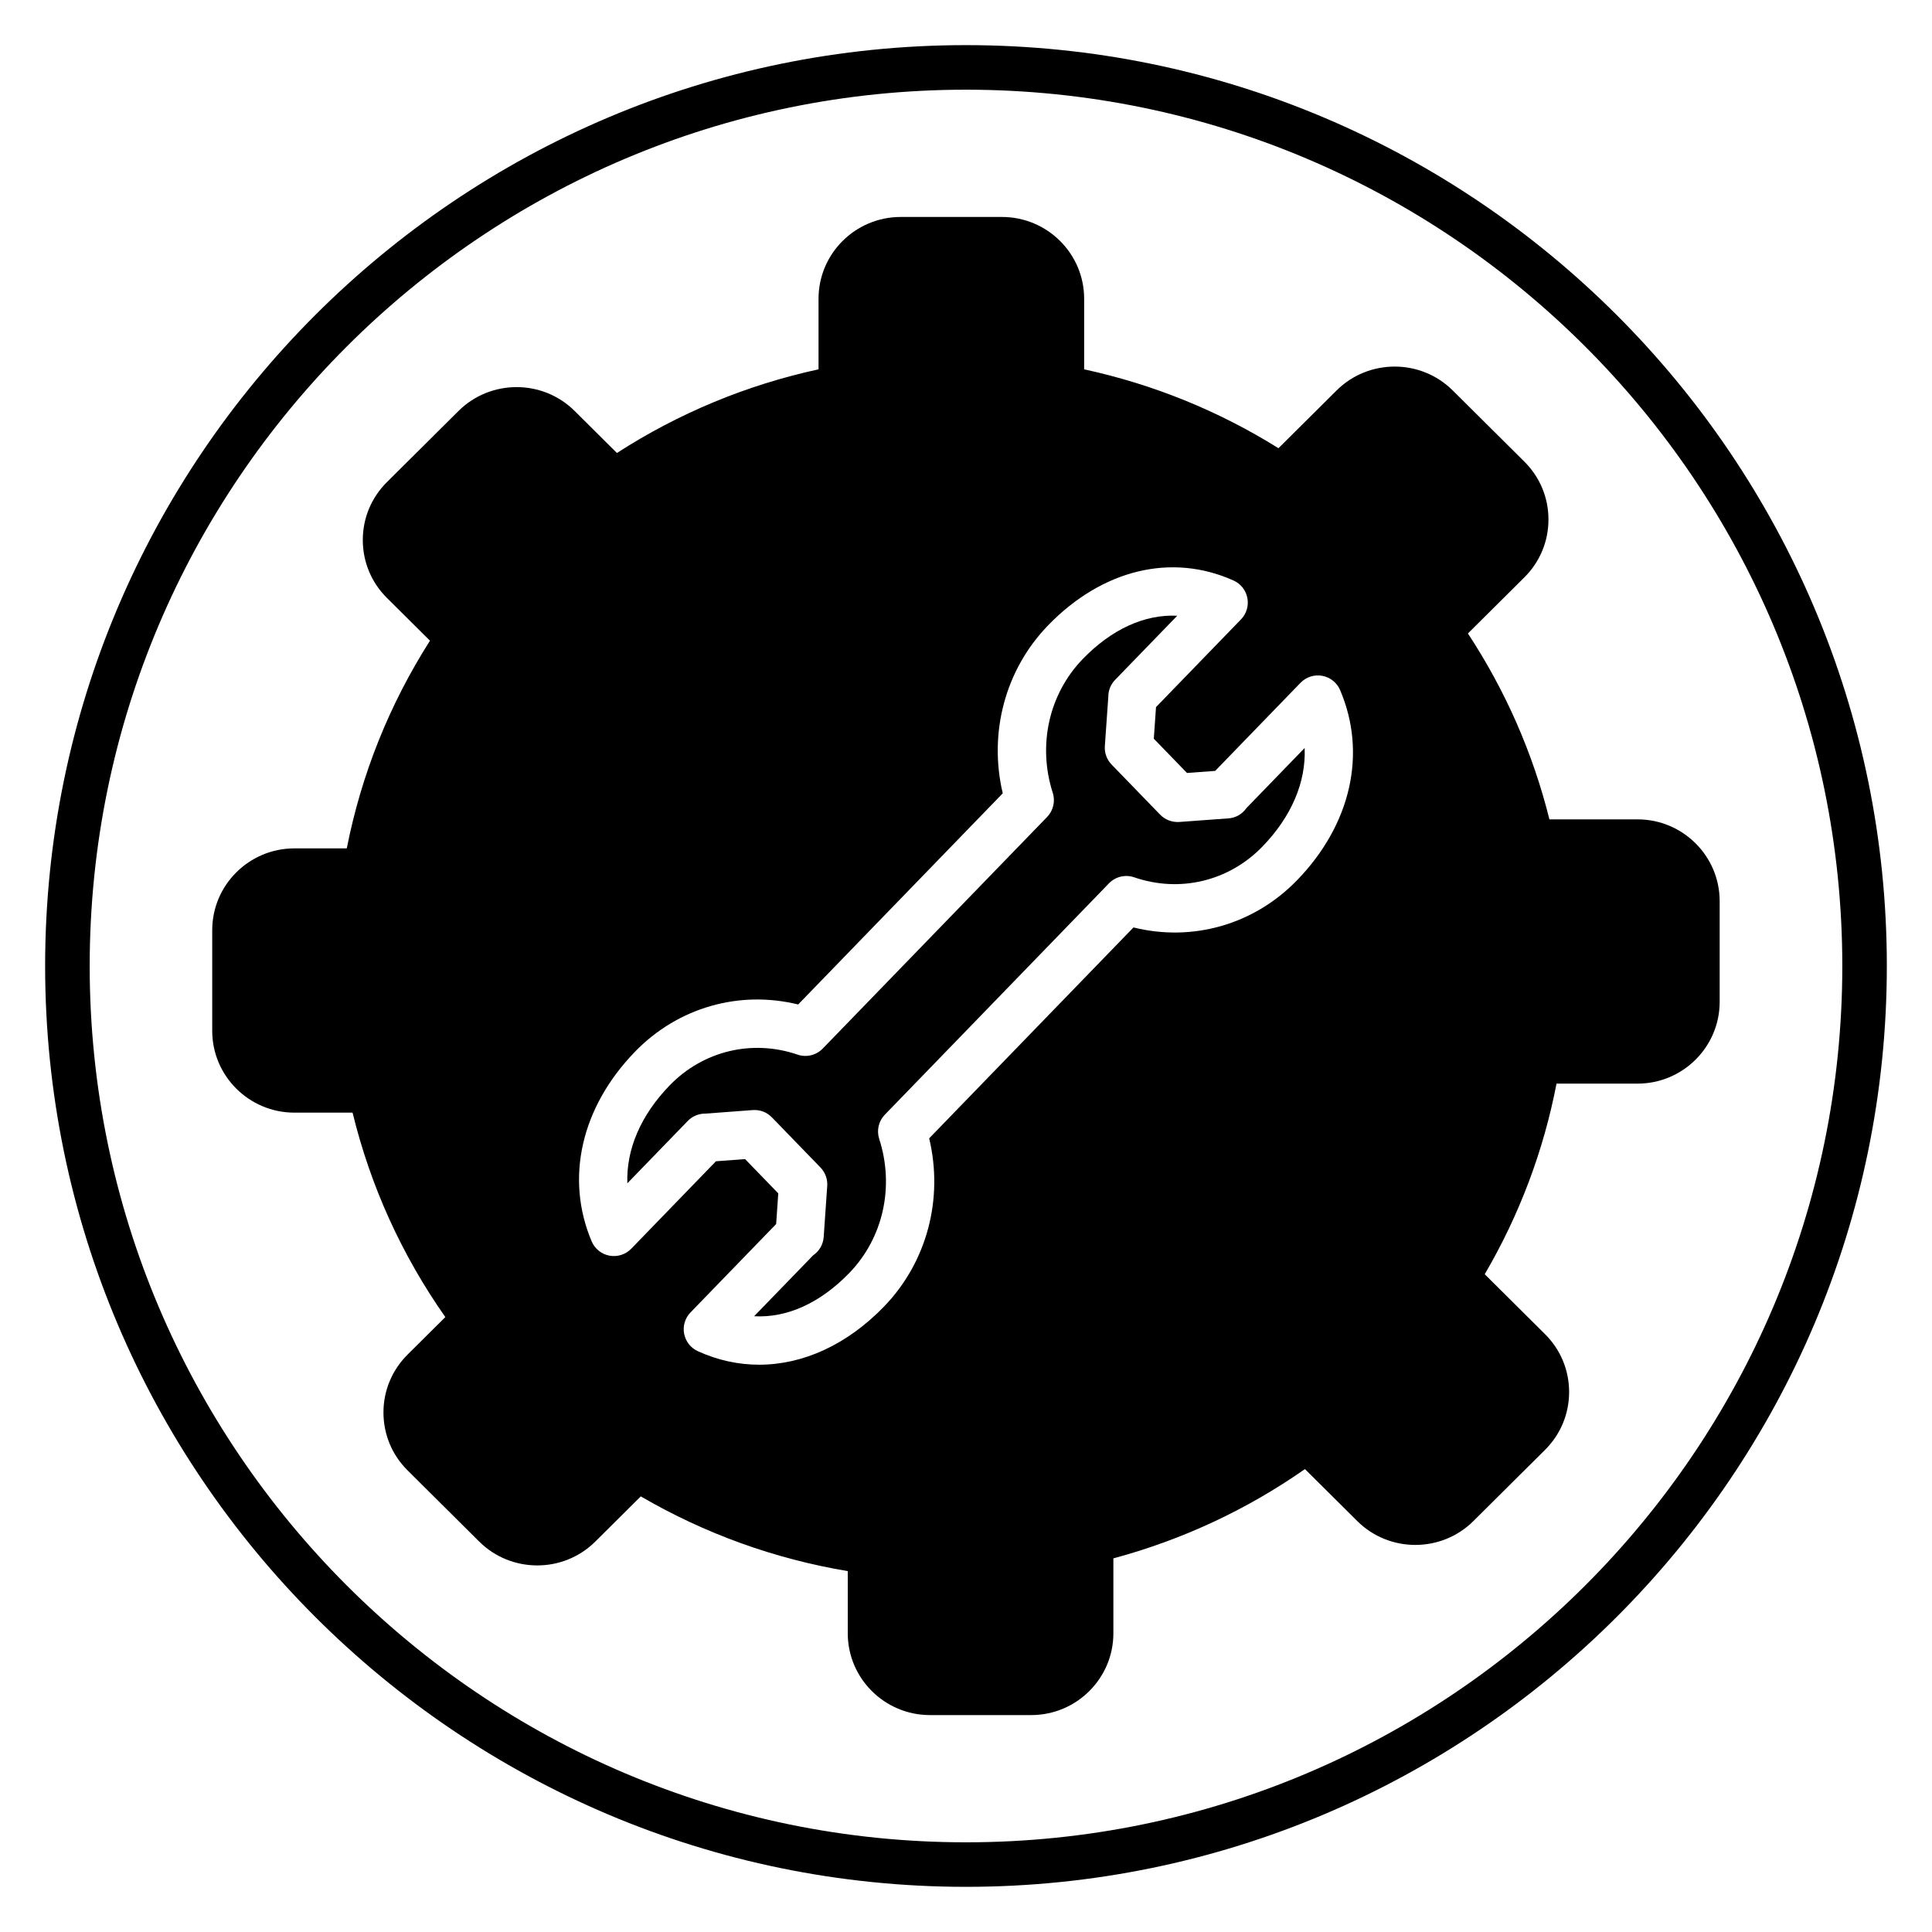
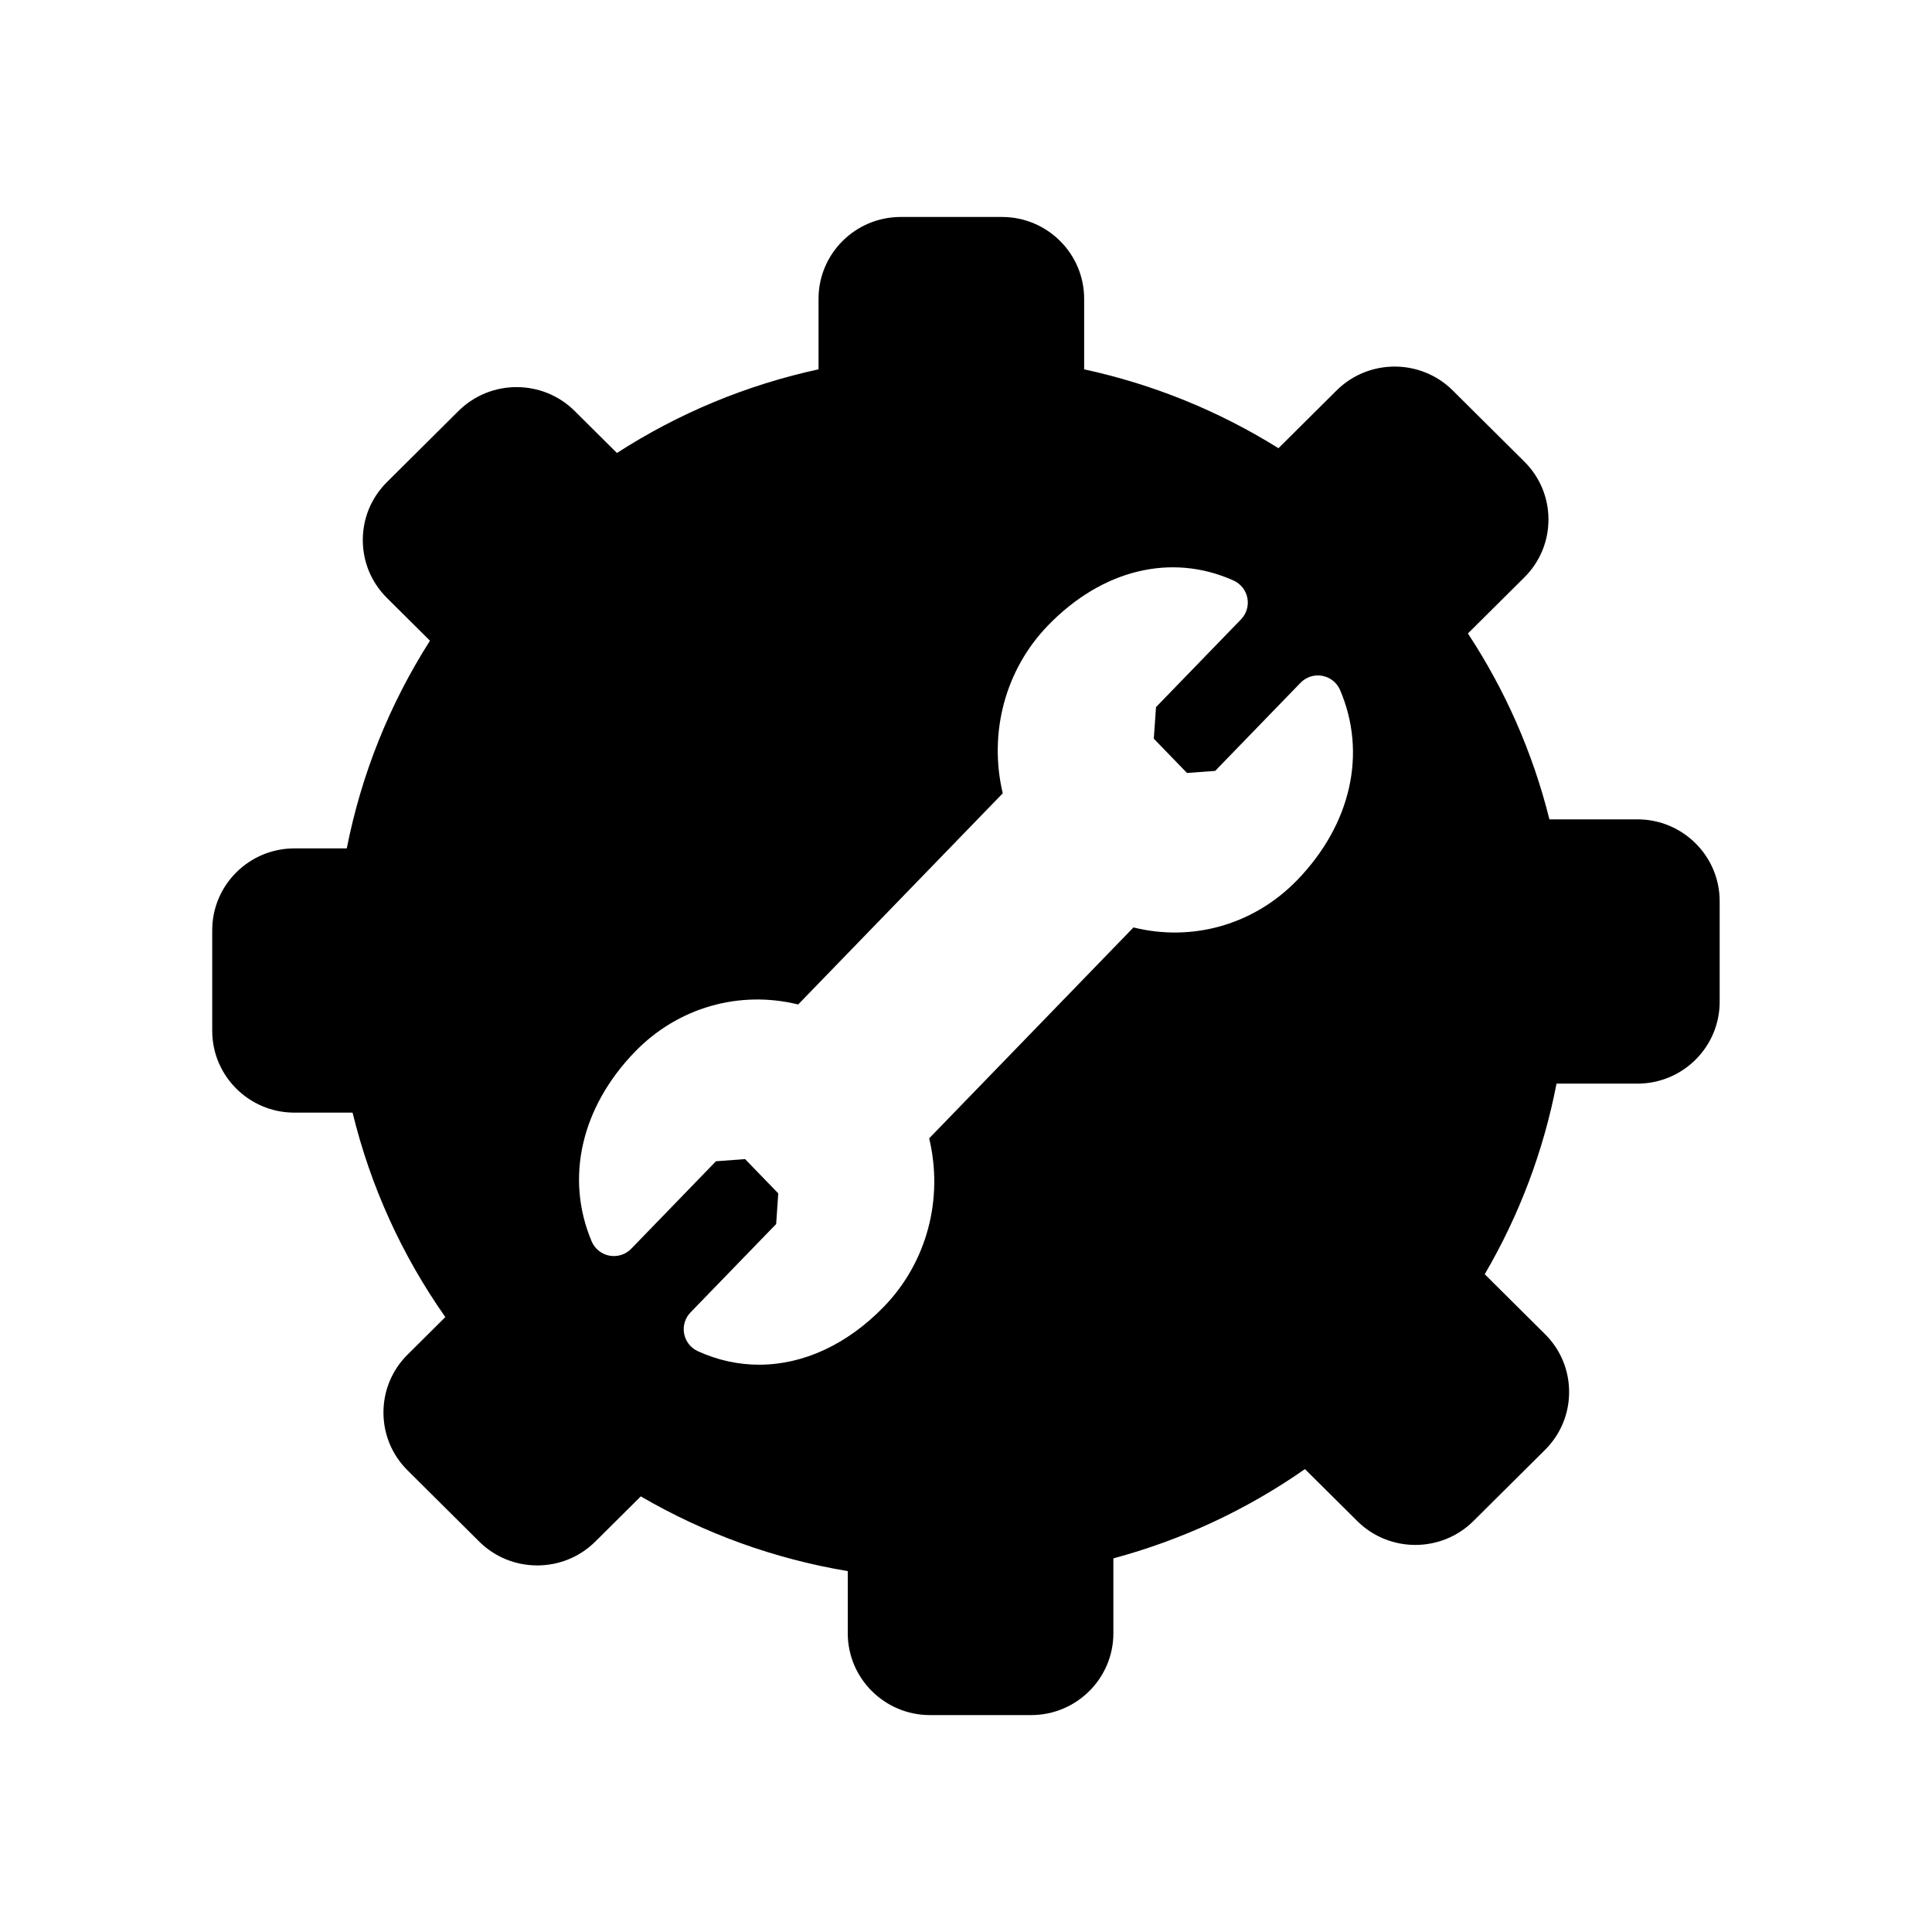
<svg xmlns="http://www.w3.org/2000/svg" fill="#000000" width="800px" height="800px" version="1.1" viewBox="144 144 512 512">
  <g>
-     <path d="m400 644.03c-134.56 0-244.04-109.47-244.04-244.03 0-134.56 109.47-244.04 244.04-244.04 134.56 0 244.03 109.47 244.03 244.03 0 134.56-109.47 244.04-244.03 244.04zm0-476.26c-128.05 0-232.23 104.18-232.23 232.23s104.18 232.23 232.23 232.23 232.23-104.18 232.23-232.23c-0.004-128.05-104.18-232.23-232.23-232.23z" />
-     <path d="m469.61 360.87-13.086 0.961c-1.902 0.117-3.746-0.57-5.07-1.934l-12.871-13.285c-1.266-1.309-1.918-3.086-1.785-4.902l0.918-13.09c0-1.605 0.594-3.203 1.789-4.441l16.477-17.004c-8.617-0.414-17.352 3.535-25.035 11.465-8.961 9.254-12.012 22.836-7.957 35.457 0.723 2.25 0.145 4.715-1.5 6.414l-59.457 61.371c-1.723 1.781-4.328 2.41-6.672 1.602-12.047-4.117-25.023-0.996-33.895 8.156-7.699 7.945-11.531 17.016-11.211 25.949l16.008-16.523c1.191-1.23 2.832-1.934 4.551-1.949 0.047-0.004 0.109 0 0.16 0l12.52-0.934c1.902-0.137 3.75 0.566 5.074 1.934l12.871 13.285c1.262 1.305 1.914 3.086 1.785 4.894l-0.934 13.512c-0.137 1.992-1.188 3.769-2.793 4.859l-15.645 16.148c8.68 0.488 17.48-3.469 25.219-11.457 8.984-9.277 12.023-22.891 7.93-35.531-0.73-2.254-0.156-4.727 1.492-6.426l59.395-61.309c1.73-1.785 4.34-2.406 6.688-1.598 12.066 4.16 25.078 1.043 33.965-8.129 7.754-8 11.59-17.137 11.203-26.137l-15.414 15.91c-1.074 1.551-2.781 2.59-4.719 2.731z" />
    <path d="m577.96 361.14h-23.348c-4.371-17.539-11.617-34.07-21.598-49.266l14.957-14.863c4.117-4.094 6.387-9.539 6.387-15.336s-2.266-11.246-6.391-15.344l-18.984-18.863c-8.477-8.426-22.273-8.43-30.766 0l-15.41 15.312c-15.863-9.898-33.141-16.918-51.496-20.906v-18.703c0-11.949-9.77-21.672-21.77-21.672h-26.852c-12.004 0-21.77 9.723-21.77 21.672v18.703c-19.086 4.156-37.016 11.594-53.426 22.172l-11.211-11.141c-8.477-8.422-22.273-8.426-30.766 0l-18.984 18.867c-4.117 4.094-6.387 9.539-6.387 15.336s2.266 11.246 6.391 15.344l11.41 11.34c-10.77 16.918-18.164 35.383-22.047 55.039h-13.887c-12.004 0-21.77 9.723-21.77 21.672v26.68c0 11.953 9.77 21.676 21.77 21.676l15.422-0.004c4.758 19.512 13.008 37.691 24.582 54.184l-10.008 9.945c-4.117 4.094-6.387 9.539-6.387 15.336 0 5.797 2.266 11.246 6.391 15.344l18.984 18.867c8.477 8.426 22.277 8.434 30.766 0l12.051-11.973c17.012 9.898 35.422 16.543 54.852 19.805v16.477c0 11.949 9.77 21.672 21.77 21.672h26.852c12.004 0 21.77-9.723 21.77-21.672v-19.855c18.262-4.922 35.301-12.859 50.77-23.66l13.867 13.777c8.477 8.422 22.277 8.43 30.766 0l18.984-18.867c4.117-4.094 6.387-9.539 6.387-15.336 0-5.797-2.266-11.246-6.391-15.344l-15.973-15.871c9.203-15.742 15.586-32.691 19.027-50.512h21.465c12.004 0 21.77-9.723 21.77-21.672v-26.68c0.004-11.957-9.766-21.68-21.77-21.68zm-90.23 16.133c-11.41 11.781-27.707 16.387-43.348 12.508l-54.141 55.887c3.836 16.055-0.59 32.844-11.98 44.598-9.797 10.113-21.449 15.395-33.078 15.395-5.484 0-10.961-1.172-16.238-3.574-1.895-0.863-3.254-2.59-3.641-4.637-0.391-2.047 0.242-4.152 1.691-5.648l22.695-23.422 0.559-8.125-8.797-9.082-7.715 0.574-22.449 23.176c-1.496 1.543-3.66 2.227-5.777 1.84-2.109-0.395-3.887-1.824-4.723-3.801-7.066-16.738-2.773-35.52 11.477-50.234 11.383-11.746 27.641-16.367 43.254-12.531l54.219-55.961c-3.789-16.023 0.645-32.773 12.004-44.5 14.371-14.836 32.754-19.273 49.164-11.891 1.906 0.855 3.269 2.586 3.66 4.637 0.395 2.047-0.234 4.16-1.688 5.66l-22.523 23.246-0.586 8.371 8.797 9.082 7.465-0.547 22.625-23.352c1.492-1.539 3.66-2.238 5.766-1.84 2.109 0.391 3.887 1.812 4.723 3.781 7.16 16.785 2.891 35.625-11.414 50.391z" />
  </g>
</svg>